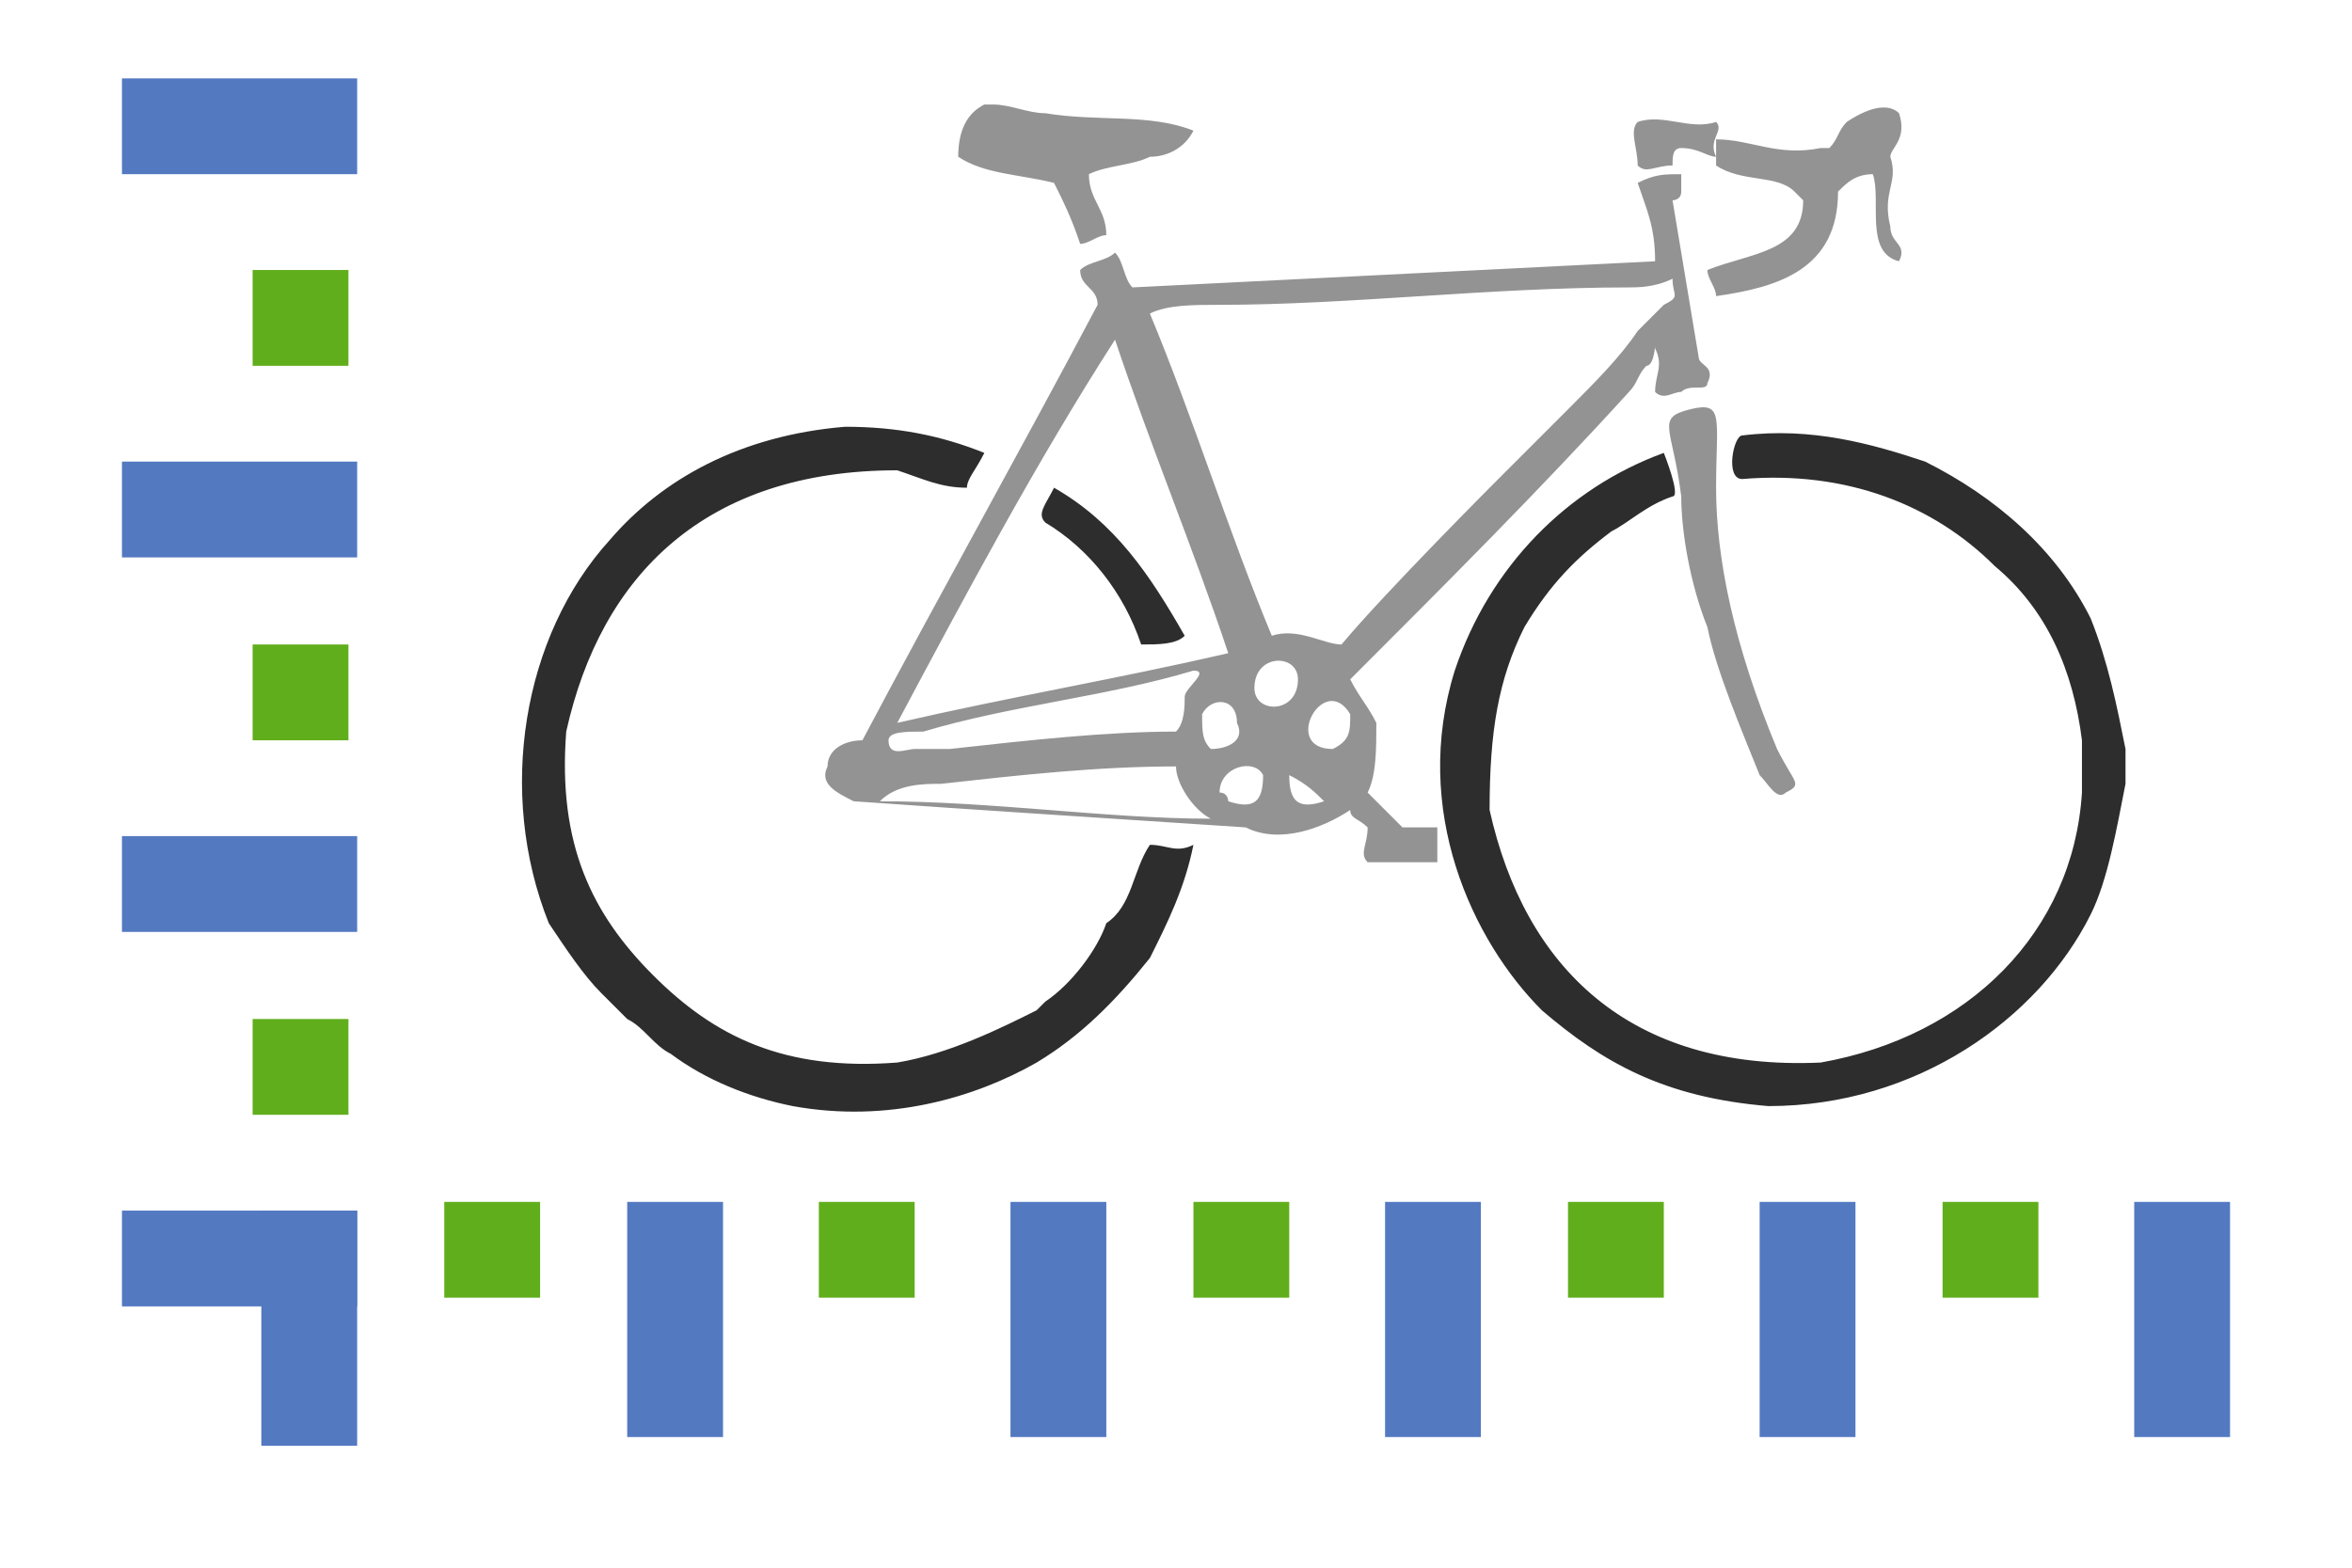
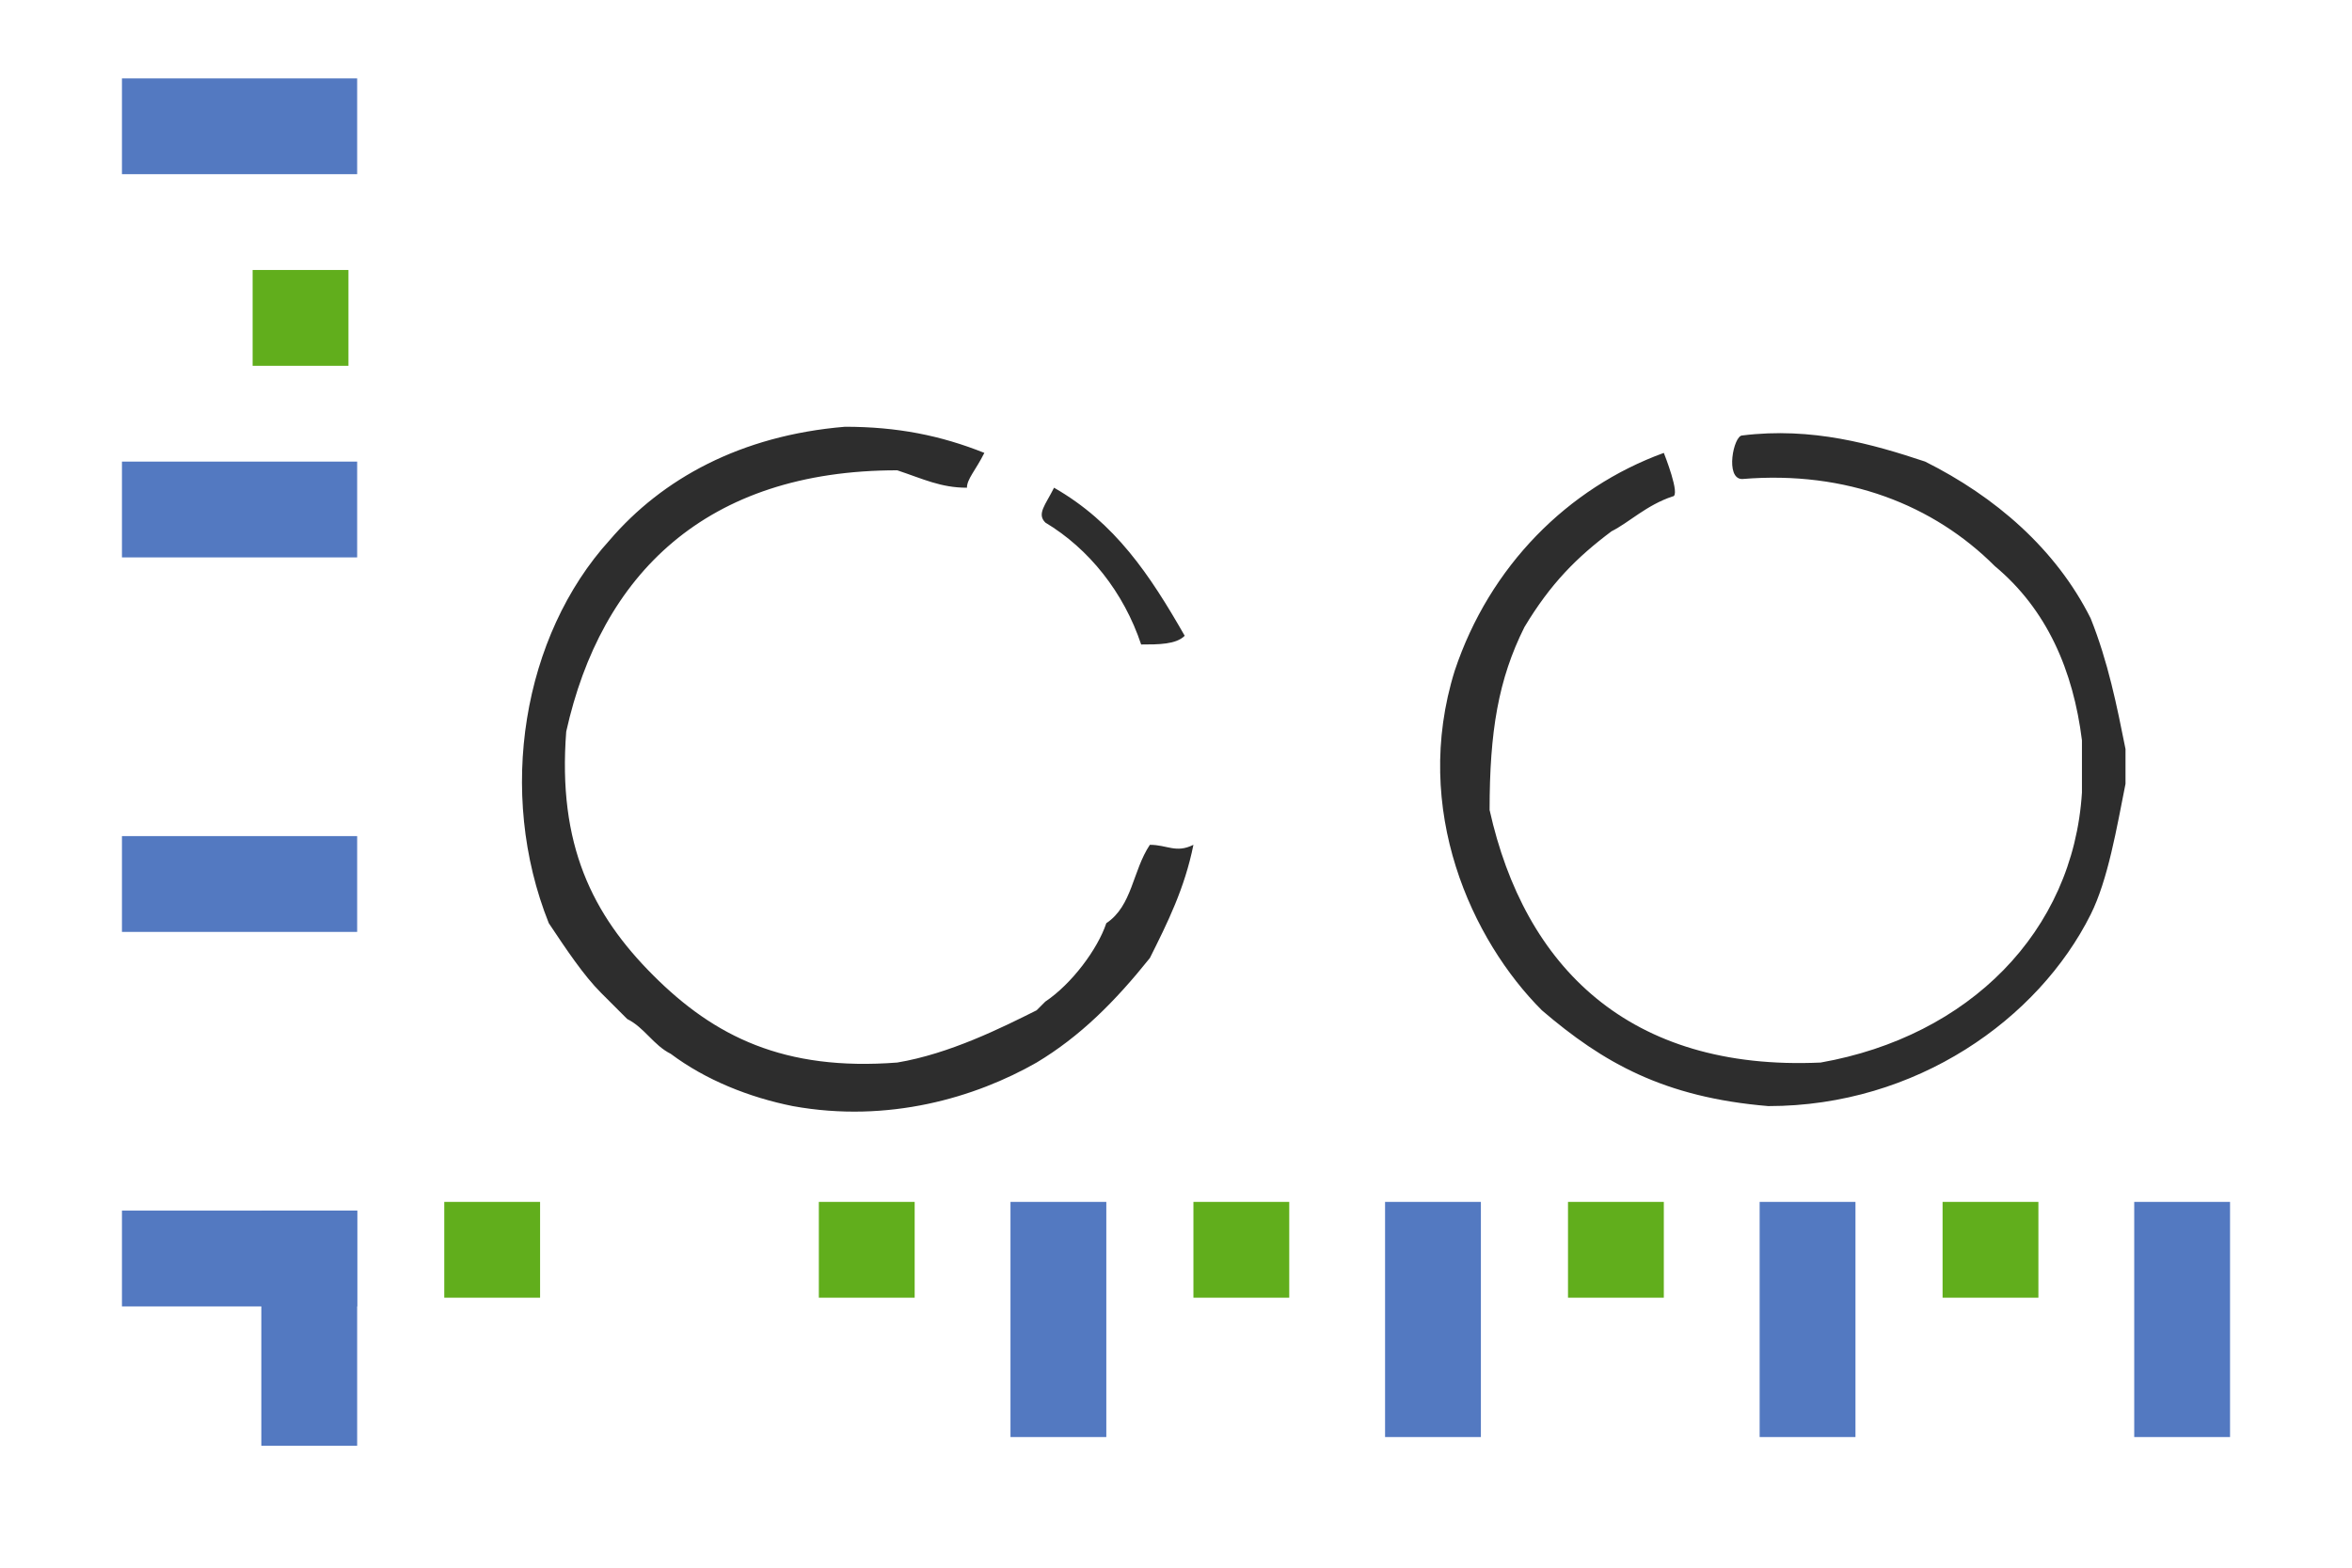
<svg xmlns="http://www.w3.org/2000/svg" version="1.1" id="Layer_3" x="0px" y="0px" viewBox="0 0 27 18" style="enable-background:new 0 0 27 18;" xml:space="preserve">
  <style type="text/css">
	.st0{fill-rule:evenodd;clip-rule:evenodd;fill:#61AE1C;}
	.st1{fill-rule:evenodd;clip-rule:evenodd;fill:#5379C1;}
	.st2{fill-rule:evenodd;clip-rule:evenodd;fill:#939393;}
	.st3{fill-rule:evenodd;clip-rule:evenodd;fill:#2D2D2D;}
</style>
  <g>
    <rect x="5.1" y="13.8" class="st0" width="1.1" height="1.1" />
    <rect x="9.4" y="13.8" class="st0" width="1.1" height="1.1" />
    <rect x="13.7" y="13.8" class="st0" width="1.1" height="1.1" />
    <rect x="18" y="13.8" class="st0" width="1.1" height="1.1" />
    <rect x="22.3" y="13.8" class="st0" width="1.1" height="1.1" />
-     <rect x="2.9" y="7.4" class="st0" width="1.1" height="1.1" />
    <rect x="2.9" y="3.1" class="st0" width="1.1" height="1.1" />
-     <rect x="2.9" y="11.7" class="st0" width="1.1" height="1.1" />
    <rect x="24.5" y="13.8" class="st1" width="1.1" height="2.7" />
    <rect x="1.4" y="13.9" class="st1" width="2.7" height="1.1" />
-     <rect x="7.2" y="13.8" class="st1" width="1.1" height="2.7" />
    <rect x="11.6" y="13.8" class="st1" width="1.1" height="2.7" />
    <rect x="15.9" y="13.8" class="st1" width="1.1" height="2.7" />
    <rect x="20.2" y="13.8" class="st1" width="1.1" height="2.7" />
    <rect x="3" y="13.9" class="st1" width="1.1" height="2.7" />
    <rect x="1.4" y="9.6" class="st1" width="2.7" height="1.1" />
    <rect x="1.4" y="5.3" class="st1" width="2.7" height="1.1" />
    <rect x="1.4" y="0.9" class="st1" width="2.7" height="1.1" />
  </g>
  <g>
-     <path class="st2" d="M13.7,1.5c-0.1,0.2-0.3,0.3-0.5,0.3c-0.2,0.1-0.5,0.1-0.7,0.2c0,0.3,0.2,0.4,0.2,0.7c-0.1,0-0.2,0.1-0.3,0.1   c-0.1-0.3-0.2-0.5-0.3-0.7C11.7,2,11.3,2,11,1.8c0-0.3,0.1-0.5,0.3-0.6c0,0,0,0,0.1,0c0.2,0,0.4,0.1,0.6,0.1   C12.6,1.4,13.2,1.3,13.7,1.5z M21.8,1.3C21.8,1.4,21.8,1.4,21.8,1.3c0.1,0.3-0.1,0.4-0.1,0.5c0.1,0.3-0.1,0.4,0,0.8   c0,0.2,0.2,0.2,0.1,0.4c-0.4-0.1-0.2-0.7-0.3-1c-0.2,0-0.3,0.1-0.4,0.2c0,0.9-0.7,1.1-1.4,1.2c0-0.1-0.1-0.2-0.1-0.3   c0.5-0.2,1.1-0.2,1.1-0.8c0,0-0.1-0.1-0.1-0.1c-0.2-0.2-0.6-0.1-0.9-0.3c0-0.1,0-0.2,0-0.3c0.4,0,0.7,0.2,1.2,0.1c0,0,0,0,0.1,0   c0.1-0.1,0.1-0.2,0.2-0.3C21.5,1.2,21.7,1.2,21.8,1.3z M19.7,1.4c0.1,0.1-0.1,0.2,0,0.4c-0.1,0-0.2-0.1-0.4-0.1   c-0.1,0-0.1,0.1-0.1,0.2c-0.2,0-0.3,0.1-0.4,0c0-0.2-0.1-0.4,0-0.5C19.1,1.3,19.4,1.5,19.7,1.4z M19.3,2c0,0.1,0,0.1,0,0.2   c0,0.1-0.1,0.1-0.1,0.1c0.1,0.6,0.2,1.2,0.3,1.8c0,0.1,0.2,0.1,0.1,0.3c0,0.1-0.2,0-0.3,0.1c-0.1,0-0.2,0.1-0.3,0   c0-0.2,0.1-0.3,0-0.5C19,3.9,19,4.2,18.9,4.2c-0.1,0.1-0.1,0.2-0.2,0.3c-1,1.1-2.1,2.2-3.2,3.3c0.1,0.2,0.2,0.3,0.3,0.5   c0,0.3,0,0.6-0.1,0.8c0.1,0.1,0.3,0.3,0.4,0.4c0.1,0,0.4,0,0.4,0c0,0.1,0,0.3,0,0.4c-0.3,0-0.5,0-0.8,0c-0.1-0.1,0-0.2,0-0.4   c-0.1-0.1-0.2-0.1-0.2-0.2c-0.3,0.2-0.8,0.4-1.2,0.2c-1.5-0.1-3.1-0.2-4.5-0.3C9.6,9.1,9.4,9,9.5,8.8c0-0.2,0.2-0.3,0.4-0.3   c0.9-1.7,1.8-3.3,2.7-5c0-0.2-0.2-0.2-0.2-0.4c0.1-0.1,0.3-0.1,0.4-0.2c0.1,0.1,0.1,0.3,0.2,0.4c2-0.1,4-0.2,6-0.3   c0-0.4-0.1-0.6-0.2-0.9C19,2,19.1,2,19.3,2z M18.7,3.3c-1.6,0-3.2,0.2-4.7,0.2c-0.3,0-0.6,0-0.8,0.1c0.5,1.2,0.9,2.5,1.4,3.7   c0.3-0.1,0.6,0.1,0.8,0.1c0.5-0.6,1.8-1.9,1.8-1.9c0.3-0.3,0.5-0.5,0.8-0.8c0.3-0.3,0.6-0.6,0.8-0.9c0.1-0.1,0.2-0.2,0.3-0.3   c0.2-0.1,0.1-0.1,0.1-0.3C19,3.3,18.8,3.3,18.7,3.3z M10.3,8.3c1.3-0.3,2.5-0.5,3.8-0.8c-0.4-1.2-0.9-2.4-1.3-3.6   C11.9,5.3,11.1,6.8,10.3,8.3z M14.4,7.9c0,0.3,0.5,0.3,0.5-0.1C14.9,7.5,14.4,7.5,14.4,7.9z M13.7,7.7c-1,0.3-2.1,0.4-3.1,0.7   c-0.2,0-0.4,0-0.4,0.1c0,0.2,0.2,0.1,0.3,0.1c0.1,0,0.3,0,0.4,0c0.9-0.1,1.8-0.2,2.6-0.2c0.1-0.1,0.1-0.3,0.1-0.4   C13.6,7.9,13.9,7.7,13.7,7.7C13.7,7.7,13.7,7.7,13.7,7.7z M13.8,8.2c0,0.2,0,0.3,0.1,0.4c0.2,0,0.4-0.1,0.3-0.3   C14.2,8,13.9,8,13.8,8.2z M15.5,8.2c-0.3-0.5-0.8,0.4-0.2,0.4C15.5,8.5,15.5,8.4,15.5,8.2z M10.8,9c-0.2,0-0.5,0-0.7,0.2   c1.3,0,2.6,0.2,3.8,0.2c-0.2-0.1-0.4-0.4-0.4-0.6C12.6,8.8,11.7,8.9,10.8,9z M14.5,8.9C14.4,8.7,14,8.8,14,9.1   c0.1,0,0.1,0.1,0.1,0.1C14.4,9.3,14.5,9.2,14.5,8.9z M15.2,9.2C15.1,9.1,15,9,14.8,8.9C14.8,9.2,14.9,9.3,15.2,9.2z M19.4,4.7   c-0.4,0.1-0.2,0.2-0.1,1c0,0.4,0.1,1,0.3,1.5c0.1,0.5,0.4,1.2,0.6,1.7c0.1,0.1,0.2,0.3,0.3,0.2c0.2-0.1,0.1-0.1-0.1-0.5   c-0.5-1.2-0.7-2.2-0.7-3C19.7,4.8,19.8,4.6,19.4,4.7z" />
    <path class="st3" d="M20,5c0.8-0.1,1.5,0.1,2.1,0.3c0.8,0.4,1.5,1,1.9,1.8c0.2,0.5,0.3,1,0.4,1.5c0,0.1,0,0.3,0,0.4   c-0.1,0.5-0.2,1.1-0.4,1.5c-0.6,1.2-2,2.2-3.7,2.2c-1.2-0.1-1.9-0.5-2.6-1.1c-0.8-0.8-1.5-2.3-1-3.9c0.4-1.2,1.3-2.1,2.4-2.5   c0,0,0.2,0.5,0.1,0.5c-0.3,0.1-0.5,0.3-0.7,0.4c-0.4,0.3-0.7,0.6-1,1.1c-0.3,0.6-0.4,1.2-0.4,2.1c0.4,1.8,1.6,3,3.8,2.9   c1.7-0.3,2.9-1.5,3-3.1c0-0.2,0-0.4,0-0.6c-0.1-0.8-0.4-1.5-1-2c-0.7-0.7-1.7-1.1-2.9-1C19.8,5.5,19.9,5,20,5z M11.3,5.2   c-0.1,0.2-0.2,0.3-0.2,0.4c-0.3,0-0.5-0.1-0.8-0.2C8.1,5.4,6.9,6.6,6.5,8.4c-0.1,1.3,0.3,2.1,1,2.8c0.7,0.7,1.5,1.1,2.8,1   c0.6-0.1,1.2-0.4,1.6-0.6c0,0,0.1-0.1,0.1-0.1c0.3-0.2,0.6-0.6,0.7-0.9C13,10.4,13,10,13.2,9.7c0.2,0,0.3,0.1,0.5,0   c-0.1,0.5-0.3,0.9-0.5,1.3c-0.4,0.5-0.8,0.9-1.3,1.2c-0.7,0.4-1.7,0.7-2.8,0.5c-0.5-0.1-1-0.3-1.4-0.6c-0.2-0.1-0.3-0.3-0.5-0.4   c0,0-0.2-0.2-0.3-0.3c-0.2-0.2-0.4-0.5-0.6-0.8C5.7,9.1,6,7.3,7,6.2C7.6,5.5,8.5,5,9.7,4.9C10.3,4.9,10.8,5,11.3,5.2z M12.1,5.6   c0.7,0.4,1.1,1,1.5,1.7c-0.1,0.1-0.3,0.1-0.5,0.1c-0.2-0.6-0.6-1.1-1.1-1.4C11.9,5.9,12,5.8,12.1,5.6z" />
  </g>
</svg>